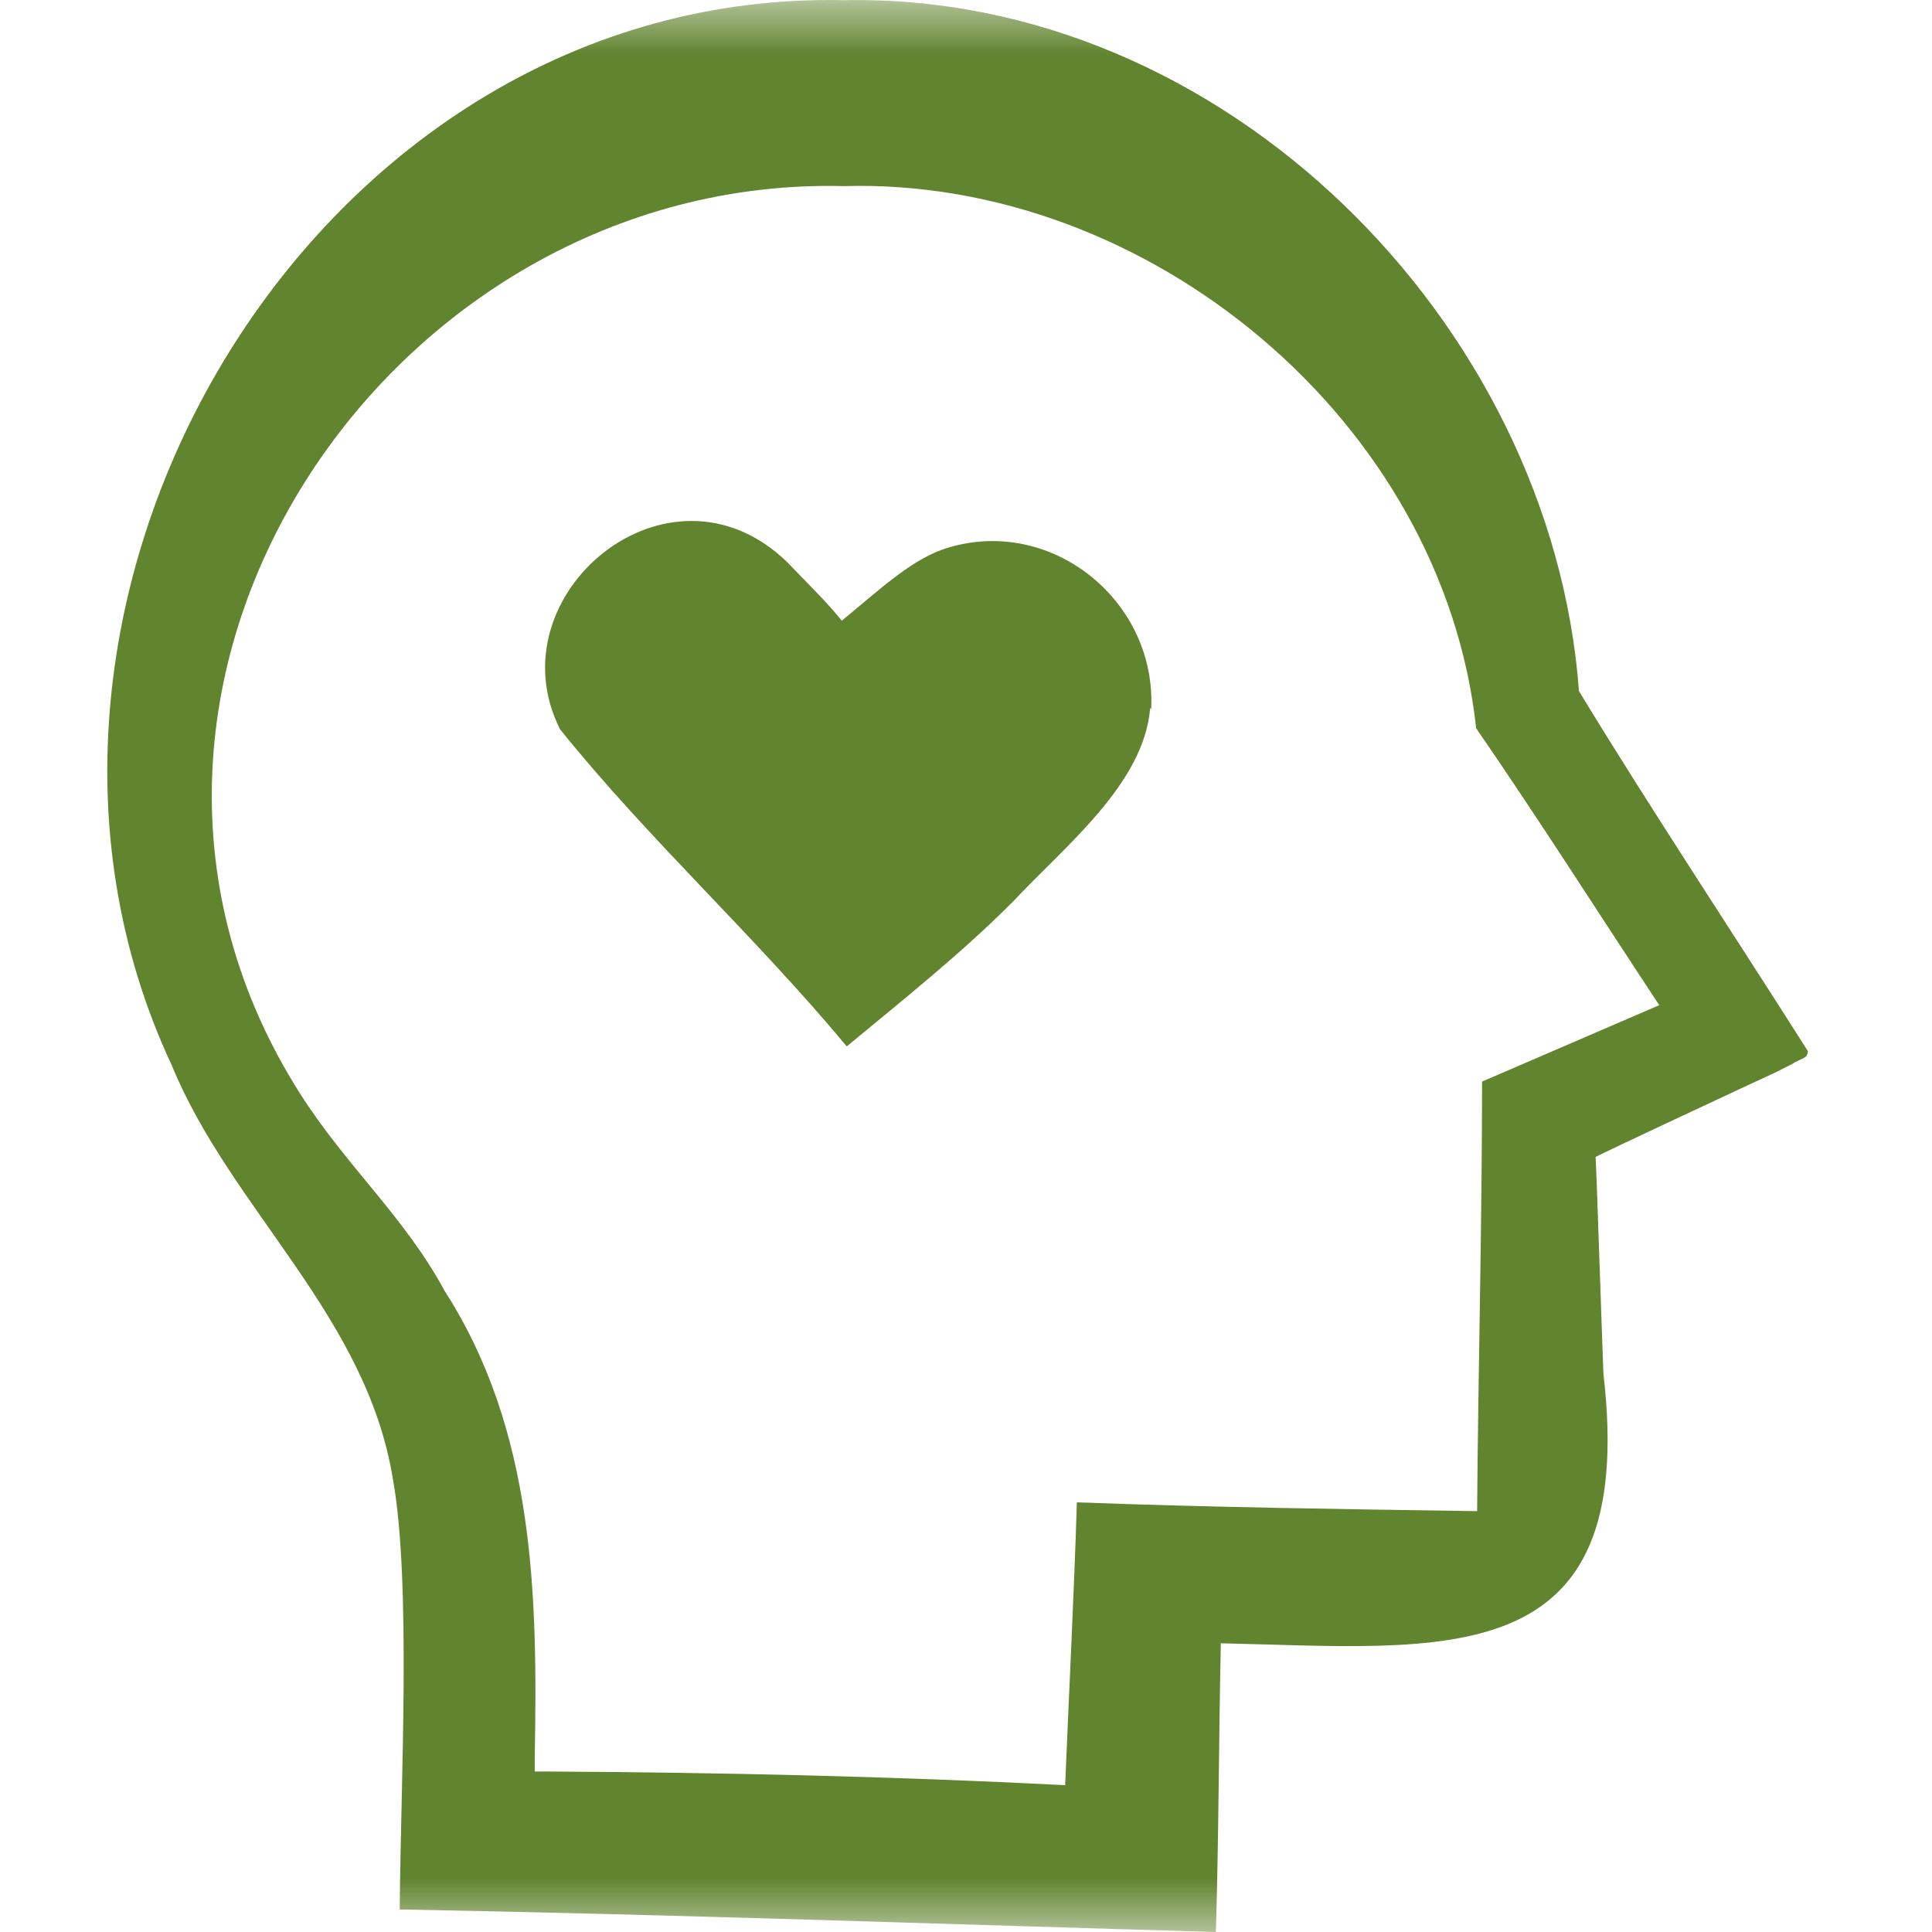
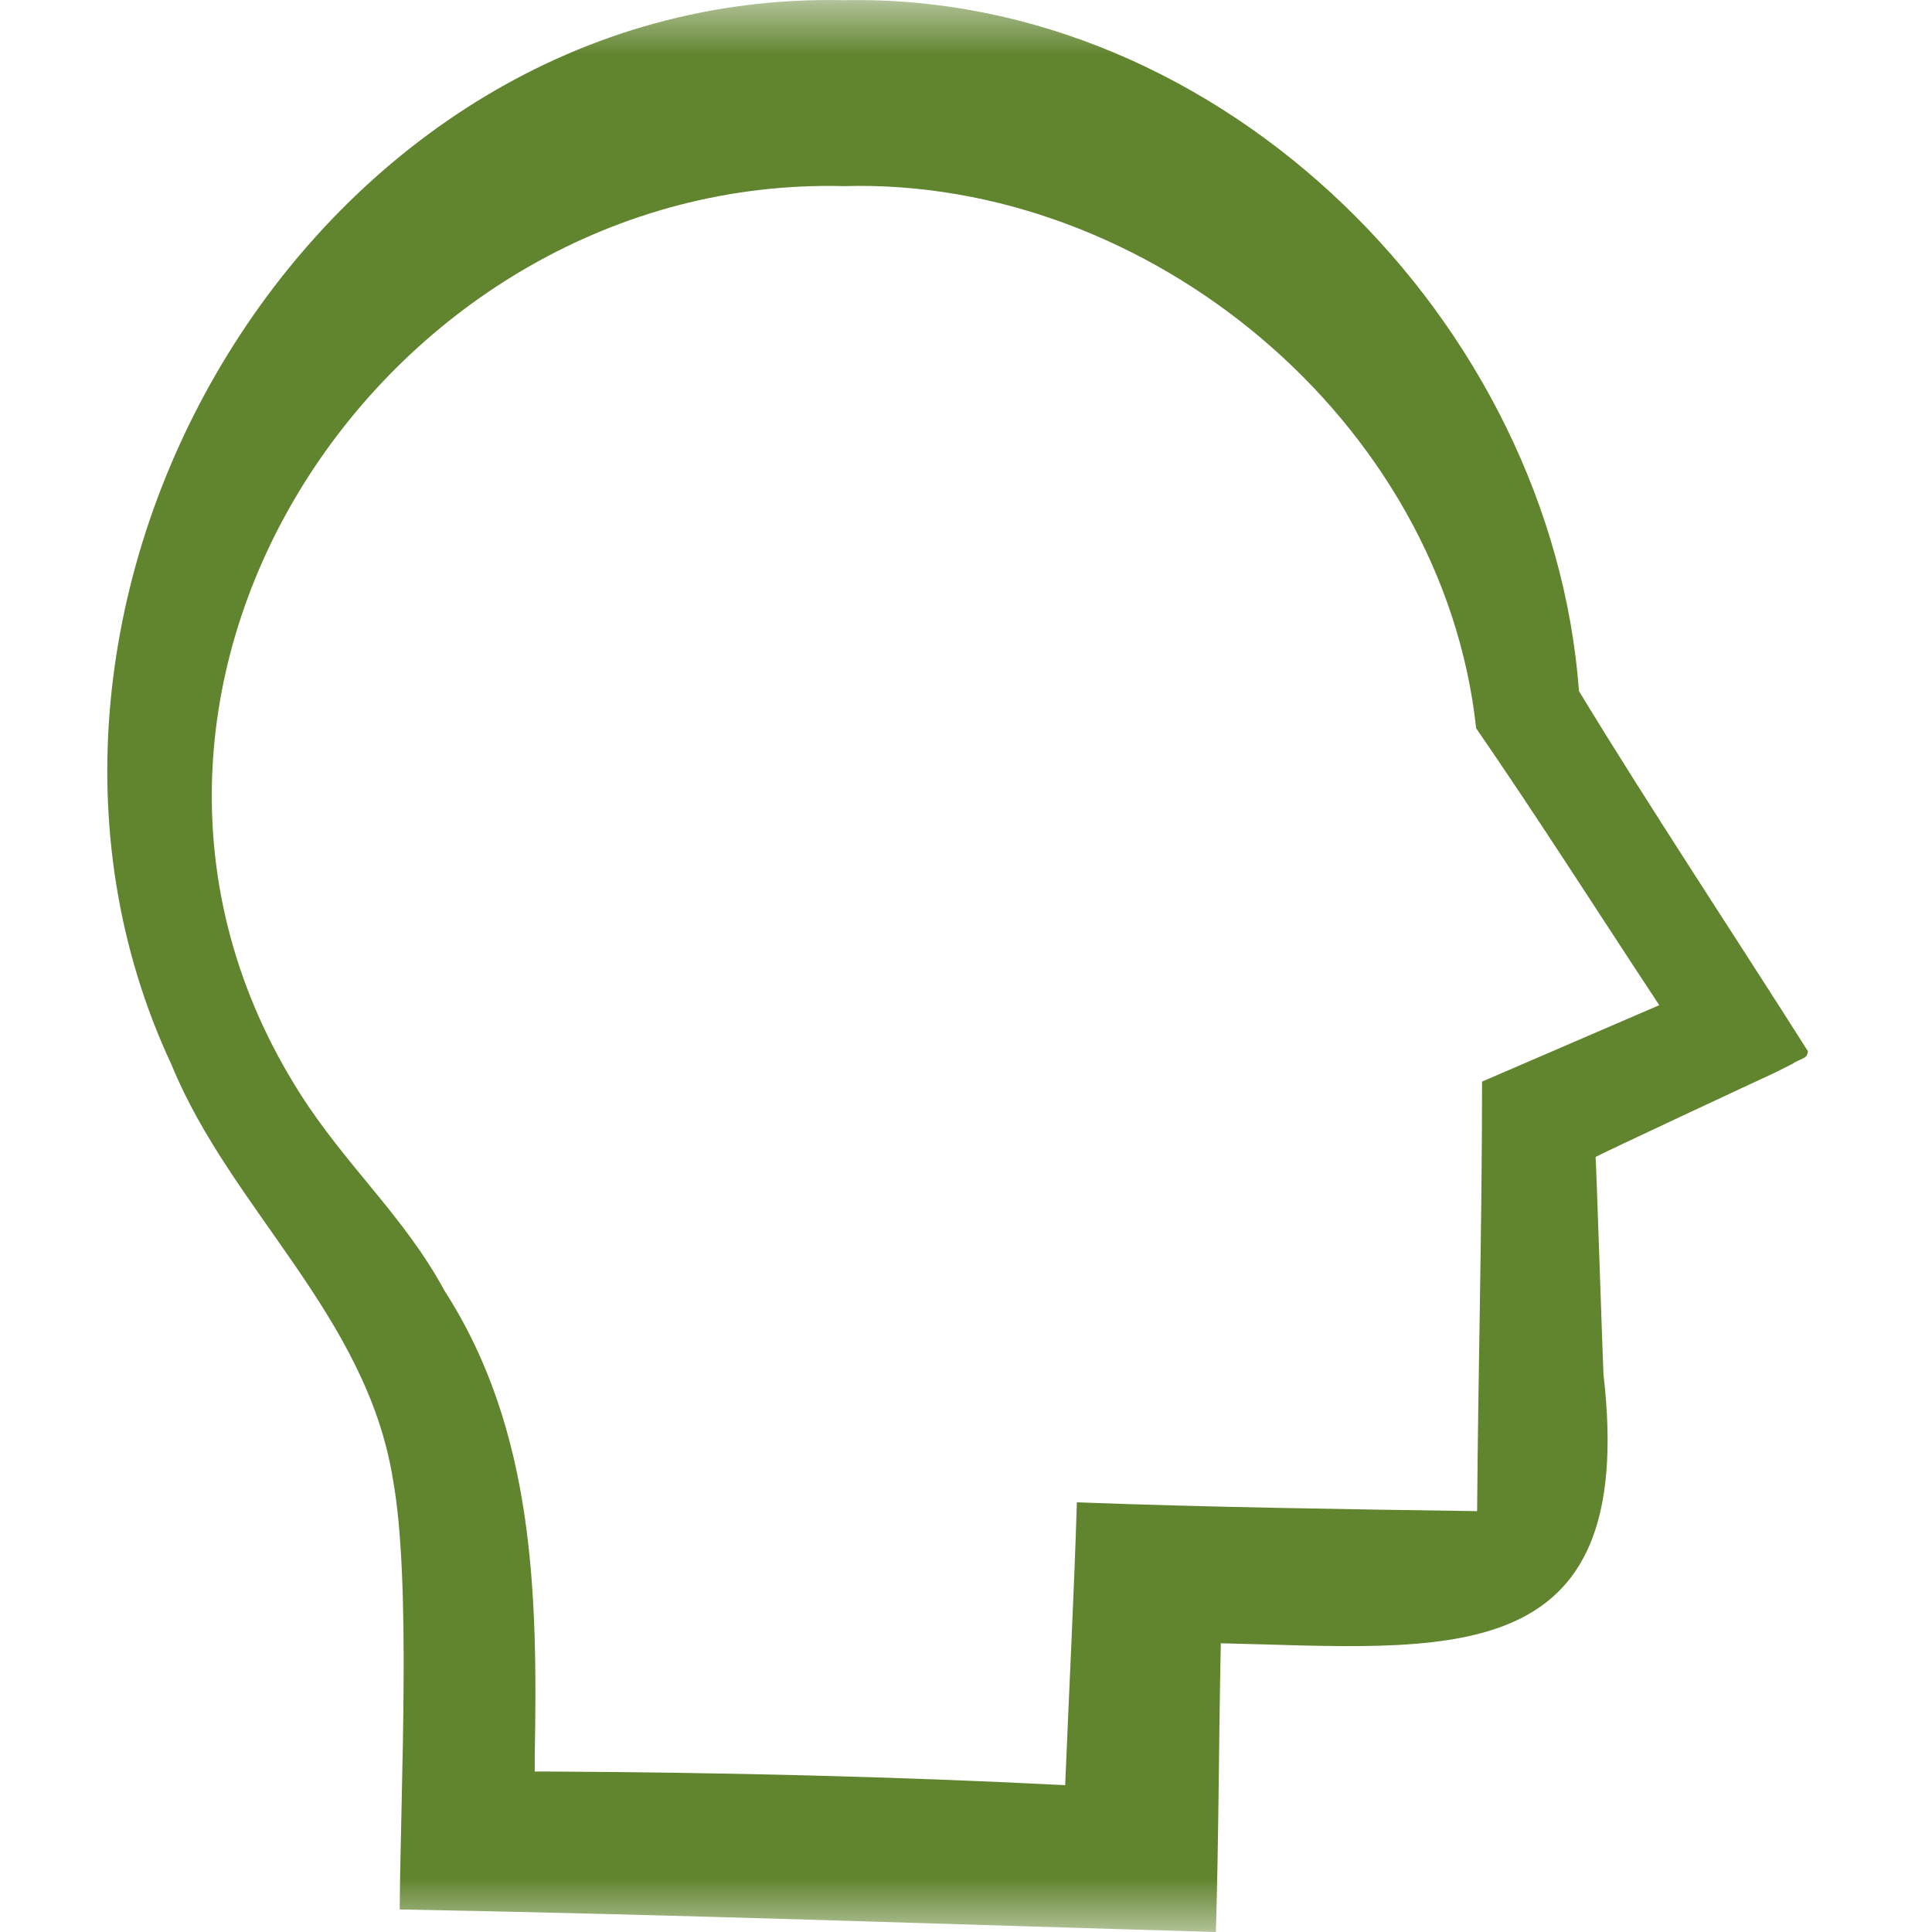
<svg xmlns="http://www.w3.org/2000/svg" fill="none" viewBox="0 0 18 18" height="18" width="18">
  <mask height="18" width="18" y="0" x="0" maskUnits="userSpaceOnUse" style="mask-type:alpha" id="mask0_1446_192">
    <rect fill="#D9D9D9" height="18" width="18" />
  </mask>
  <g mask="url(#mask0_1446_192)">
-     <path fill="#61842F" d="M10.725 6.612C10.779 5.609 9.813 4.816 8.846 5.099C8.518 5.19 8.208 5.482 7.898 5.737L7.843 5.783C7.688 5.591 7.506 5.418 7.333 5.236C6.23 4.169 4.588 5.546 5.218 6.795C6.047 7.825 7.041 8.728 7.889 9.749C8.418 9.311 8.956 8.883 9.439 8.399C9.913 7.889 10.661 7.305 10.716 6.594L10.725 6.612Z" />
    <path fill="#61842F" d="M16.708 9.903C16.817 9.849 16.835 9.858 16.844 9.794C16.215 8.8 15.358 7.505 14.711 6.439C14.456 3.01 11.401 -0.071 7.863 0.002C2.931 -0.108 -0.425 5.6 1.599 9.922C2.147 11.262 3.414 12.256 3.66 13.778C3.833 14.727 3.733 16.614 3.724 17.79C6.259 17.836 8.793 17.927 11.328 18C11.355 17.107 11.355 16.204 11.374 15.31C13.462 15.356 15.267 15.611 14.939 12.803C14.93 12.602 14.875 10.925 14.866 10.779C14.911 10.751 16.434 10.04 16.534 9.995L16.717 9.903H16.708ZM14.93 9.593L13.808 10.077C13.808 11.408 13.772 12.748 13.762 14.079C12.523 14.061 11.273 14.043 10.033 13.997C10.006 14.873 9.96 15.748 9.924 16.632C8.319 16.55 6.724 16.514 5.119 16.505H4.982V16.368C5.01 14.864 4.982 13.332 4.143 12.028C3.769 11.335 3.222 10.861 2.794 10.186C0.396 6.411 3.605 1.625 7.863 1.734C10.699 1.652 13.443 3.922 13.753 6.785C14.337 7.633 14.893 8.508 15.459 9.365L14.93 9.593Z" />
  </g>
</svg>